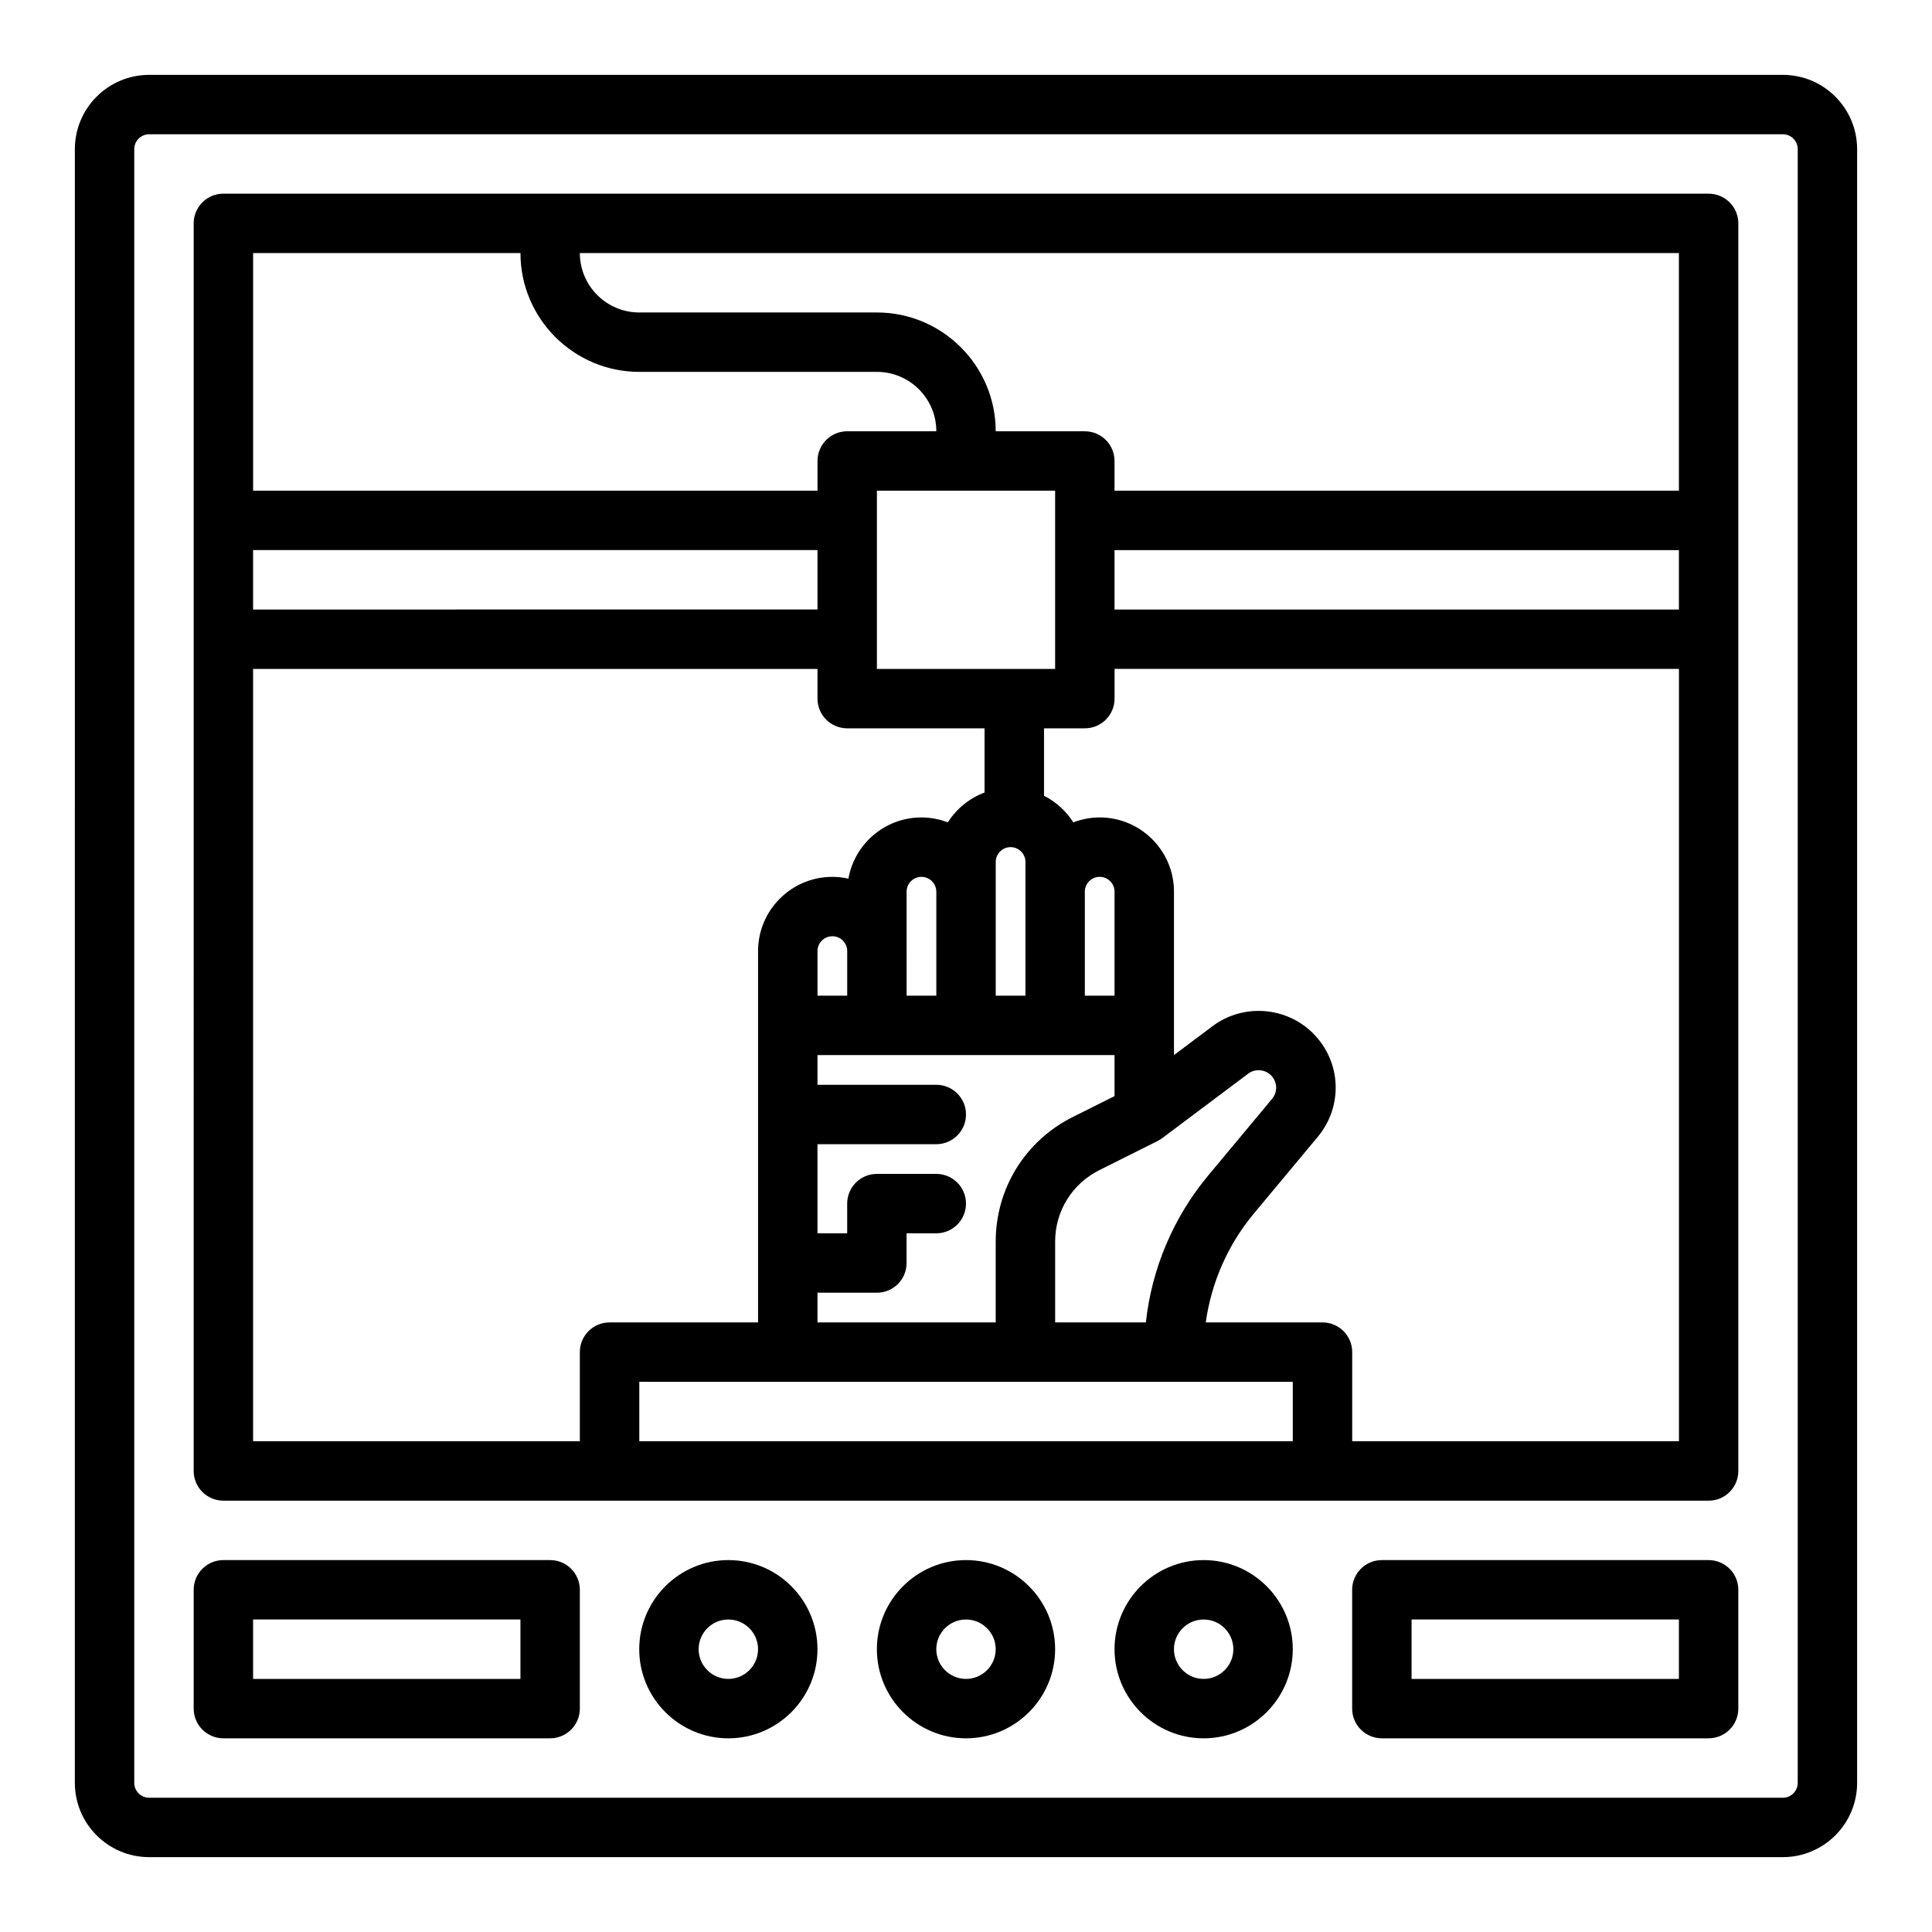
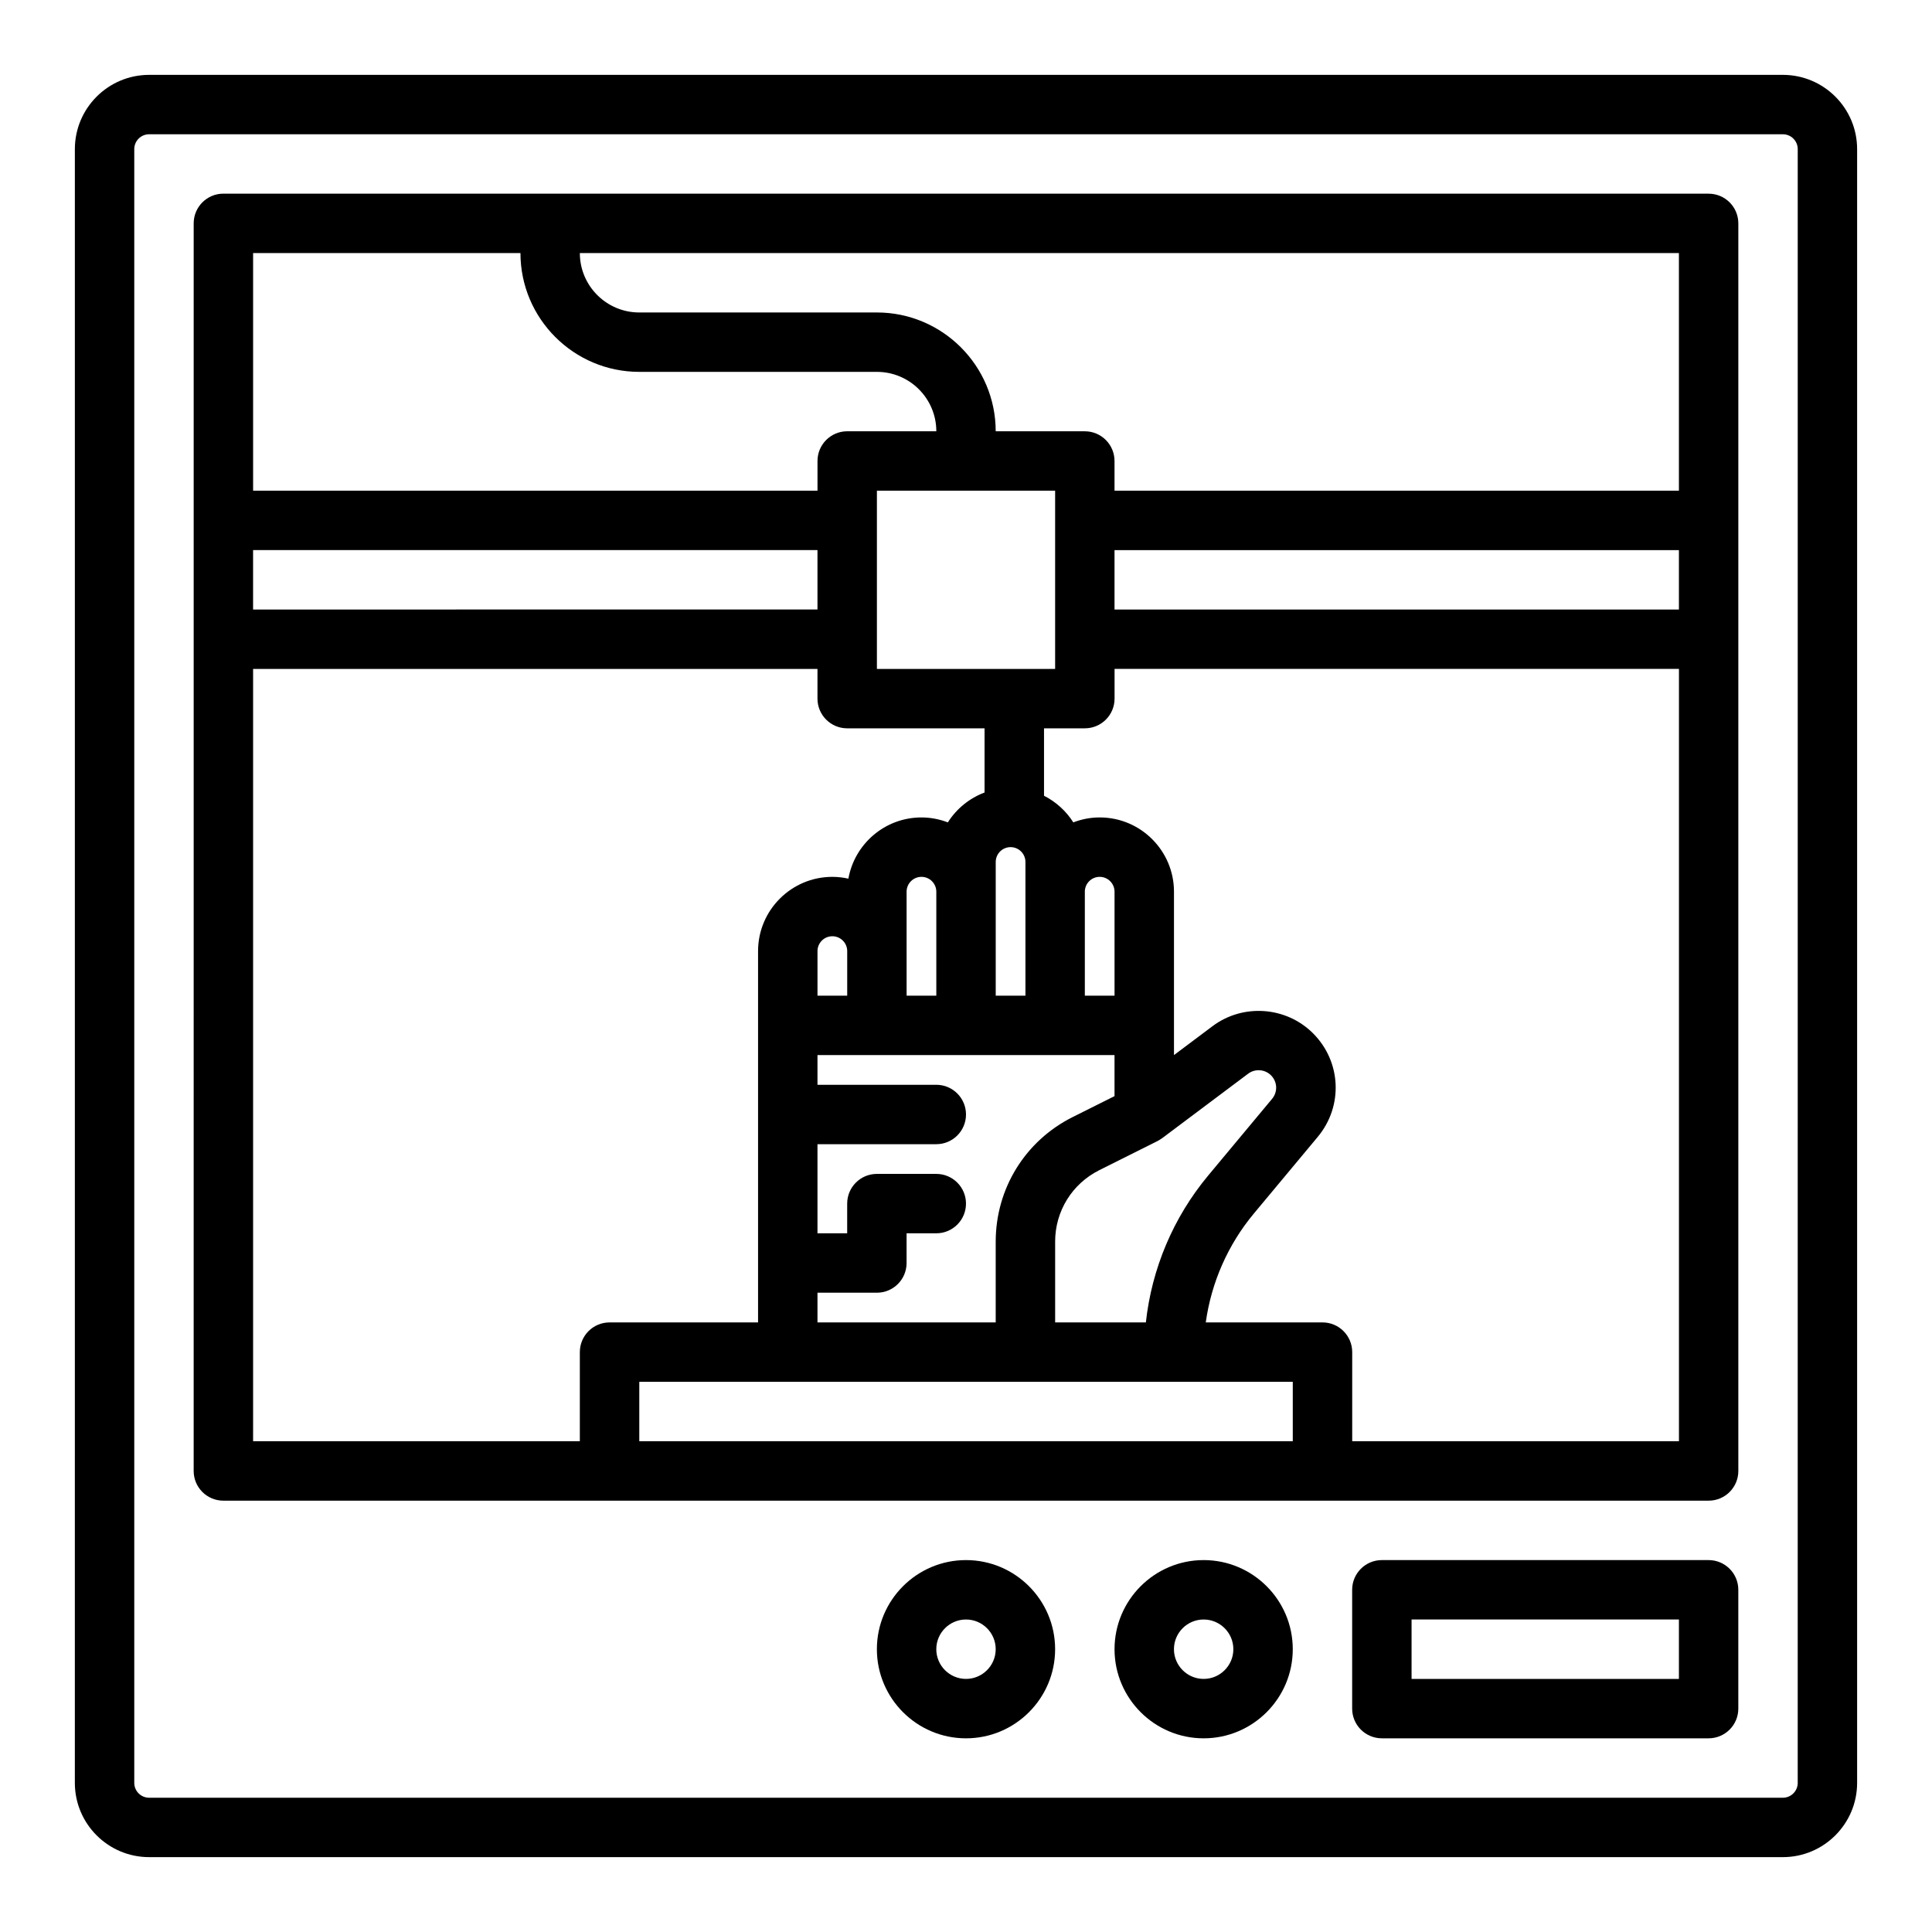
<svg xmlns="http://www.w3.org/2000/svg" fill="#000000" width="800px" height="800px" version="1.1" viewBox="144 144 512 512">
  <g>
    <path d="m616.48 163.84h-432.96c-10.852 0-19.68 8.828-19.68 19.68l-0.004 432.96c0 10.852 8.828 19.68 19.68 19.68h432.96c10.852 0 19.68-8.828 19.68-19.68v-432.96c0-10.852-8.828-19.68-19.68-19.68zm3.938 452.64c0 2.172-1.766 3.938-3.938 3.938h-432.96c-2.172 0-3.938-1.766-3.938-3.938v-432.96c0-2.172 1.766-3.938 3.938-3.938h432.96c2.172 0 3.938 1.766 3.938 3.938l-0.004 432.96z" />
    <path d="m596.8 195.32h-393.6c-4.348 0-7.871 3.523-7.871 7.871l-0.004 330.63c0 4.348 3.523 7.871 7.871 7.871h393.61c4.348 0 7.871-3.523 7.871-7.871v-330.62c0-4.348-3.523-7.871-7.871-7.871zm-7.871 15.742v62.977h-149.57v-7.871c0-4.348-3.523-7.871-7.871-7.871h-23.617c0-17.363-14.125-31.488-31.488-31.488h-62.977c-8.68 0-15.742-7.062-15.742-15.742h291.26zm0 94.465h-149.57v-15.742h149.57zm-157.44 74.785c0-2.172 1.766-3.938 3.938-3.938s3.938 1.766 3.938 3.938v27.551h-7.871v-27.551zm-70.848 114.14v-7.871h15.742c4.348 0 7.871-3.523 7.871-7.871v-7.871h7.871c4.348 0 7.871-3.523 7.871-7.871 0-4.348-3.523-7.871-7.871-7.871h-15.742c-4.348 0-7.871 3.523-7.871 7.871v7.871h-7.871v-23.617h31.488c4.348 0 7.871-3.523 7.871-7.871s-3.523-7.871-7.871-7.871h-31.488v-7.871h78.719v10.879l-11.07 5.535c-12.594 6.297-20.418 18.957-20.418 33.039v21.398h-47.23zm23.617-98.398v-15.742c0-2.172 1.766-3.938 3.938-3.938 2.172 0 3.938 1.766 3.938 3.938v27.551h-7.871v-11.809zm-15.742 11.809h-7.871v-11.809c0-2.172 1.766-3.938 3.938-3.938s3.938 1.766 3.938 3.938v11.809zm55.105 65.195c0-8.078 4.488-15.344 11.715-18.957l15.422-7.711c0.059-0.027 0.109-0.062 0.168-0.094 0.082-0.043 0.16-0.09 0.238-0.133 0.238-0.137 0.469-0.285 0.688-0.445 0.035-0.027 0.074-0.043 0.109-0.07l22.812-17.109c1.832-1.375 4.438-1.188 6.055 0.43 1.707 1.707 1.828 4.391 0.285 6.242l-16.93 20.316c-9.238 11.086-14.965 24.676-16.516 38.926h-24.043v-21.398zm-7.871-65.195h-7.871v-35.426c0-2.172 1.766-3.938 3.938-3.938s3.938 1.766 3.938 3.938v35.426zm-39.359-86.594v-47.23h47.23v47.23zm-165.31-31.488h149.56v15.742l-149.57 0.004v-15.742zm70.848-78.719c0 17.363 14.125 31.488 31.488 31.488h62.977c8.68 0 15.742 7.062 15.742 15.742h-23.617c-4.348 0-7.871 3.523-7.871 7.871v7.871l-149.57 0.004v-62.977zm-70.848 110.21h149.56v7.871c0 4.348 3.523 7.871 7.871 7.871h36.406v17.012c-4.039 1.516-7.449 4.316-9.73 7.914-2.18-0.832-4.531-1.309-7-1.309-9.668 0-17.715 7.016-19.355 16.223-1.375-0.305-2.797-0.477-4.258-0.477-10.852 0-19.68 8.828-19.68 19.68v98.398h-39.359c-4.348 0-7.871 3.523-7.871 7.871v23.617h-86.59v-204.67zm102.34 204.67v-15.742h173.18v15.742h-173.19zm188.93 0v-23.617c0-4.348-3.523-7.871-7.871-7.871h-30.938c1.469-10.559 5.859-20.59 12.742-28.848l16.93-20.316c6.793-8.148 6.258-19.953-1.246-27.453-7.125-7.125-18.574-7.938-26.633-1.891l-10.215 7.66v-43.297c0-10.852-8.828-19.68-19.68-19.68-2.469 0-4.82 0.477-7 1.309-1.898-2.996-4.578-5.441-7.762-7.051v-17.875h10.824c4.348 0 7.871-3.523 7.871-7.871v-7.871h149.57v204.67z" />
    <path d="m596.8 557.44h-86.594c-4.348 0-7.871 3.523-7.871 7.871v31.488c0 4.348 3.523 7.871 7.871 7.871h86.594c4.348 0 7.871-3.523 7.871-7.871v-31.488c0-4.348-3.523-7.871-7.871-7.871zm-7.871 31.488h-70.848v-15.742h70.848z" />
-     <path d="m289.79 557.44h-86.59c-4.348 0-7.871 3.523-7.871 7.871v31.488c0 4.348 3.523 7.871 7.871 7.871h86.594c4.348 0 7.871-3.523 7.871-7.871v-31.488c0-4.348-3.523-7.871-7.871-7.871zm-7.871 31.488h-70.848v-15.742h70.848z" />
    <path d="m462.98 557.44c-13.023 0-23.617 10.594-23.617 23.617 0 13.023 10.594 23.617 23.617 23.617 13.023 0 23.617-10.594 23.617-23.617 0-13.023-10.594-23.617-23.617-23.617zm0 31.488c-4.34 0-7.871-3.531-7.871-7.871 0-4.34 3.531-7.871 7.871-7.871 4.34 0 7.871 3.531 7.871 7.871 0 4.34-3.531 7.871-7.871 7.871z" />
    <path d="m400 557.44c-13.023 0-23.617 10.594-23.617 23.617 0 13.023 10.594 23.617 23.617 23.617s23.617-10.594 23.617-23.617c0-13.023-10.594-23.617-23.617-23.617zm0 31.488c-4.34 0-7.871-3.531-7.871-7.871 0-4.34 3.531-7.871 7.871-7.871s7.871 3.531 7.871 7.871c0 4.34-3.531 7.871-7.871 7.871z" />
-     <path d="m337.02 557.44c-13.023 0-23.617 10.594-23.617 23.617 0 13.023 10.594 23.617 23.617 23.617 13.023 0 23.617-10.594 23.617-23.617 0-13.023-10.594-23.617-23.617-23.617zm0 31.488c-4.34 0-7.871-3.531-7.871-7.871 0-4.34 3.531-7.871 7.871-7.871 4.34 0 7.871 3.531 7.871 7.871 0 4.34-3.531 7.871-7.871 7.871z" />
  </g>
</svg>